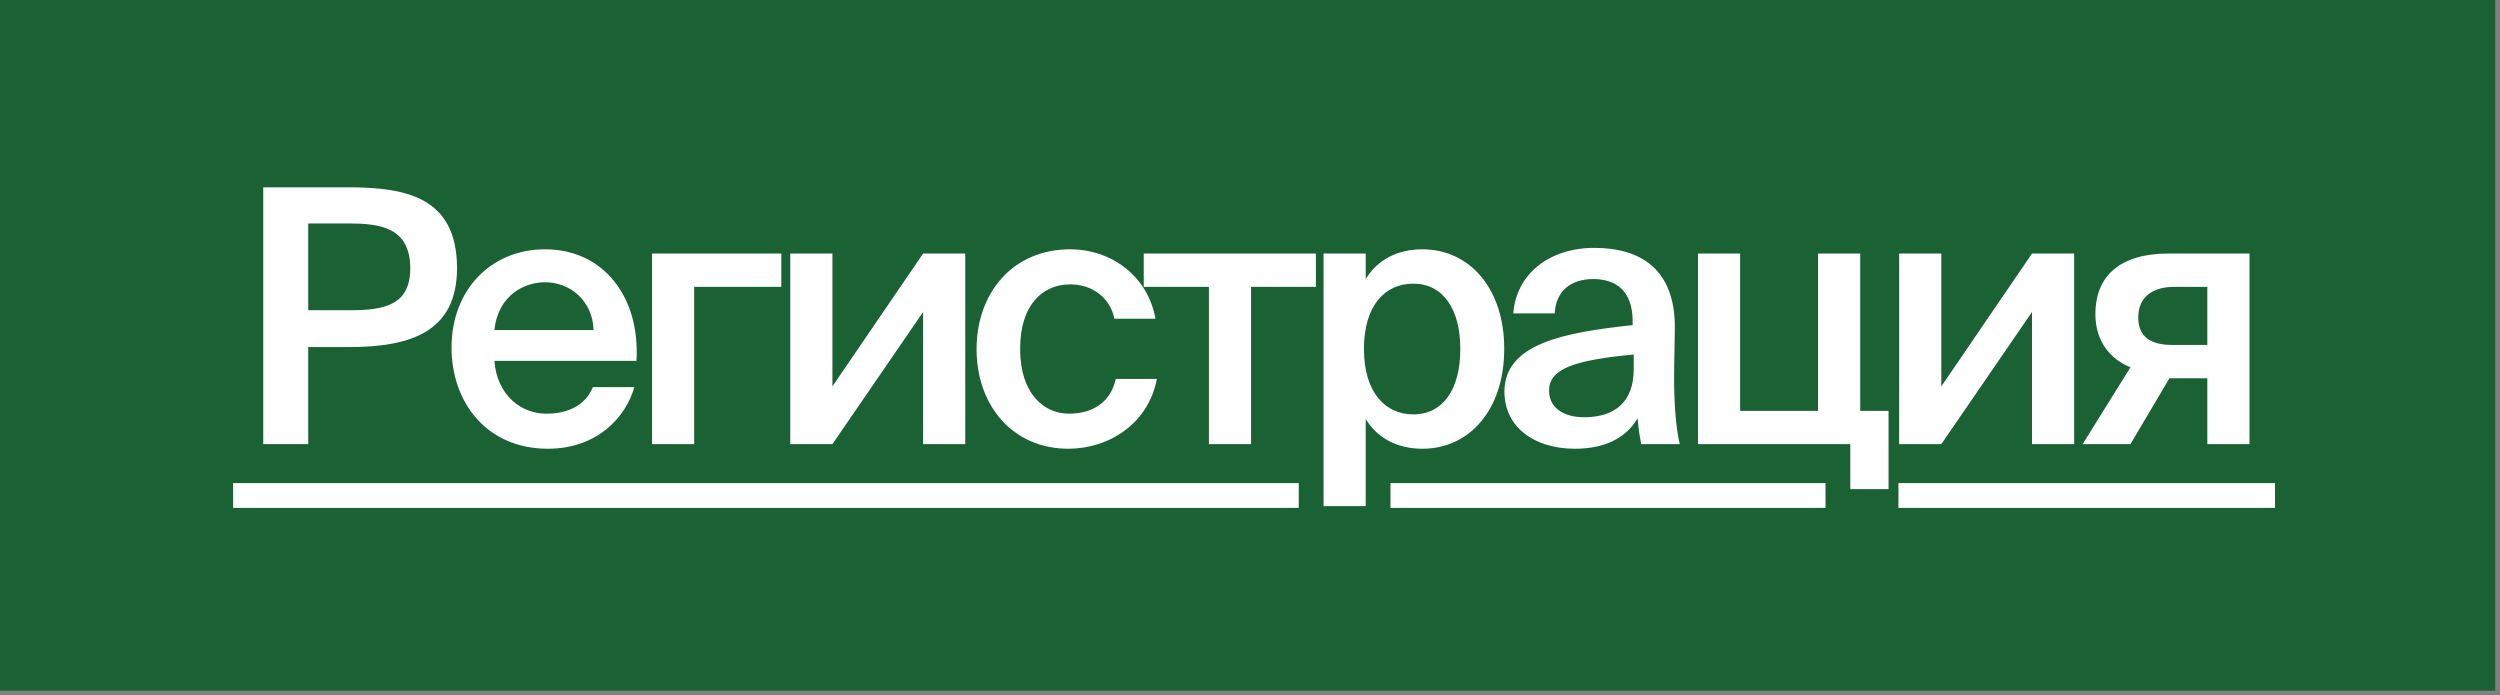
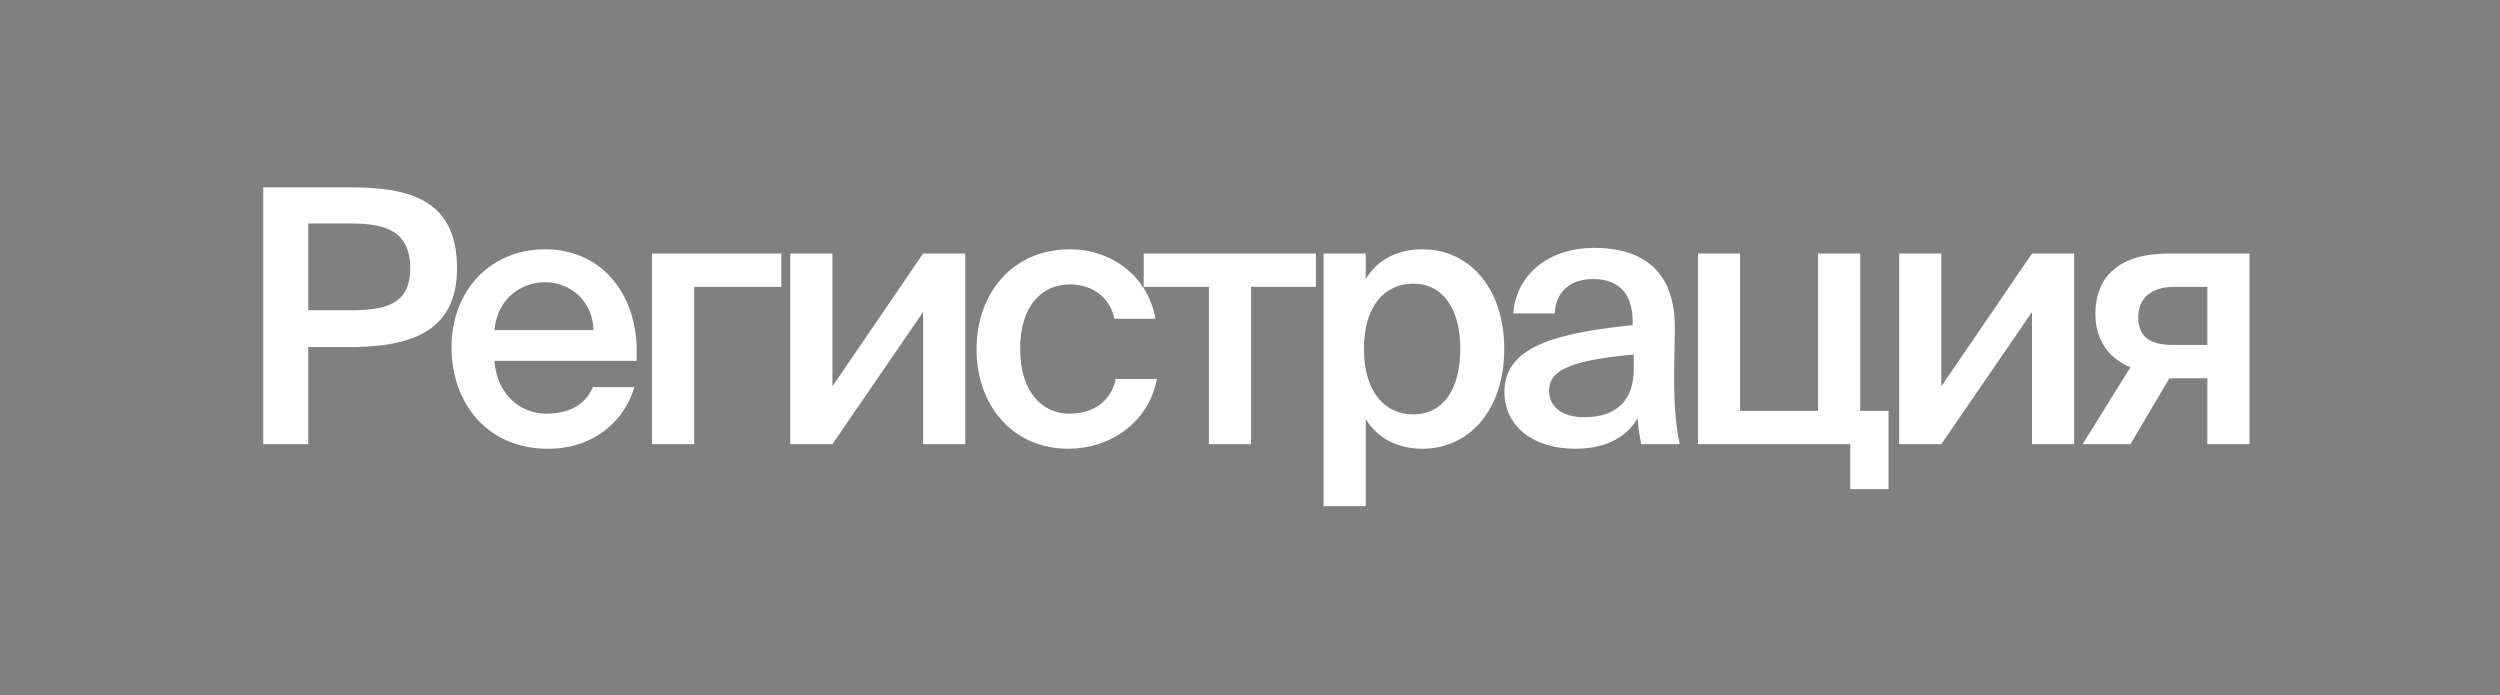
<svg xmlns="http://www.w3.org/2000/svg" width="302" height="84" viewBox="0 0 302 84" fill="none">
  <rect x="0" y="0" width="302" height="84" fill="#808080" stroke="none" />
-   <rect width="301.425" height="83.438" fill="#1A6133" />
  <path d="M31.8 22.627H42.028C48.832 22.627 55.208 23.696 55.208 32.383C55.208 40.215 49.431 41.926 42.113 41.926H37.235V53.652H31.8V22.627ZM42.028 26.991H37.235V37.476H42.284C46.393 37.476 49.559 36.877 49.559 32.426C49.559 27.419 45.836 26.991 42.028 26.991ZM76.884 43.596H59.723C60.066 47.875 63.061 49.972 65.971 49.972C68.667 49.972 70.721 48.945 71.62 46.762H76.627C75.6 50.443 72.091 54.208 66.185 54.208C58.782 54.208 54.545 48.602 54.545 41.969C54.545 35.037 59.295 30.115 65.843 30.115C72.904 30.115 77.354 35.893 76.884 43.596ZM65.843 34.095C63.446 34.095 60.194 35.55 59.723 39.872H71.706C71.577 36.278 68.838 34.095 65.843 34.095ZM94.385 34.652H83.857V53.652H78.765V30.629H94.385V34.652ZM116.603 30.629V53.652H111.511V37.69L100.555 53.652H95.463V30.629H100.555V46.677L111.511 30.629H116.603ZM129.267 30.115C134.317 30.115 138.682 33.411 139.58 38.503H134.616C134.146 36.064 132.049 34.352 129.267 34.352C126.058 34.352 123.233 36.706 123.233 42.141C123.233 47.618 126.143 49.972 129.139 49.972C131.664 49.972 134.103 48.859 134.787 45.778H139.752C138.725 51.17 133.974 54.208 129.053 54.208C122.377 54.208 117.969 49.03 117.969 42.183C117.969 35.336 122.377 30.115 129.267 30.115ZM158.961 34.652H151.129V53.652H146.037V34.652H138.163V30.629H158.961V34.652ZM164.765 42.141C164.765 47.447 167.375 50.057 170.713 50.057C174.308 50.057 176.405 47.062 176.405 42.141C176.405 37.305 174.308 34.266 170.713 34.266C167.375 34.266 164.765 36.834 164.765 42.141ZM159.886 30.629H164.979V33.71C166.348 31.442 168.744 30.115 171.826 30.115C177.474 30.115 181.711 34.78 181.711 42.141C181.711 49.544 177.474 54.208 171.826 54.208C168.744 54.208 166.348 52.882 164.979 50.614V61.141H159.886V30.629ZM197.354 44.58V42.825C190.079 43.51 187.126 44.58 187.126 47.19C187.126 49.202 188.795 50.4 191.363 50.4C195.129 50.4 197.354 48.517 197.354 44.58ZM190.25 54.208C185.243 54.208 181.734 51.512 181.734 47.319C181.734 41.541 188.838 40.172 197.225 39.273V38.845C197.225 34.908 195 33.71 192.433 33.71C189.865 33.71 187.939 35.08 187.811 37.861H182.804C183.146 33.197 187.041 29.944 192.604 29.944C198.124 29.944 202.446 32.469 202.318 39.83C202.318 40.942 202.232 43.681 202.232 45.778C202.232 48.688 202.446 51.726 202.917 53.652H198.253C198.081 52.668 197.953 52.111 197.825 50.528C196.327 53.053 193.674 54.208 190.25 54.208ZM224.714 49.63H228.137V59.087H223.515V53.652H205.114V30.629H210.206V49.63H219.621V30.629H224.714V49.63ZM250.558 30.629V53.652H245.466V37.69L234.51 53.652H229.418V30.629H234.51V46.677L245.466 30.629H250.558ZM271.738 30.629V53.652H266.646V45.692H262.067L257.359 53.652H251.582L257.359 44.366C254.92 43.382 253.123 41.242 253.123 37.947C253.123 33.282 256.161 30.629 261.938 30.629H271.738ZM266.646 34.652H262.666C259.97 34.652 258.301 35.935 258.301 38.332C258.301 40.771 259.884 41.67 262.452 41.67H266.646V34.652Z" fill="white" />
-   <path d="M28.162 58.359H156.887V61.355H28.162V58.359ZM167.972 58.359H220.52V61.355H167.972V58.359ZM229.332 58.359H274.819V61.355H229.332V58.359Z" fill="white" />
</svg>